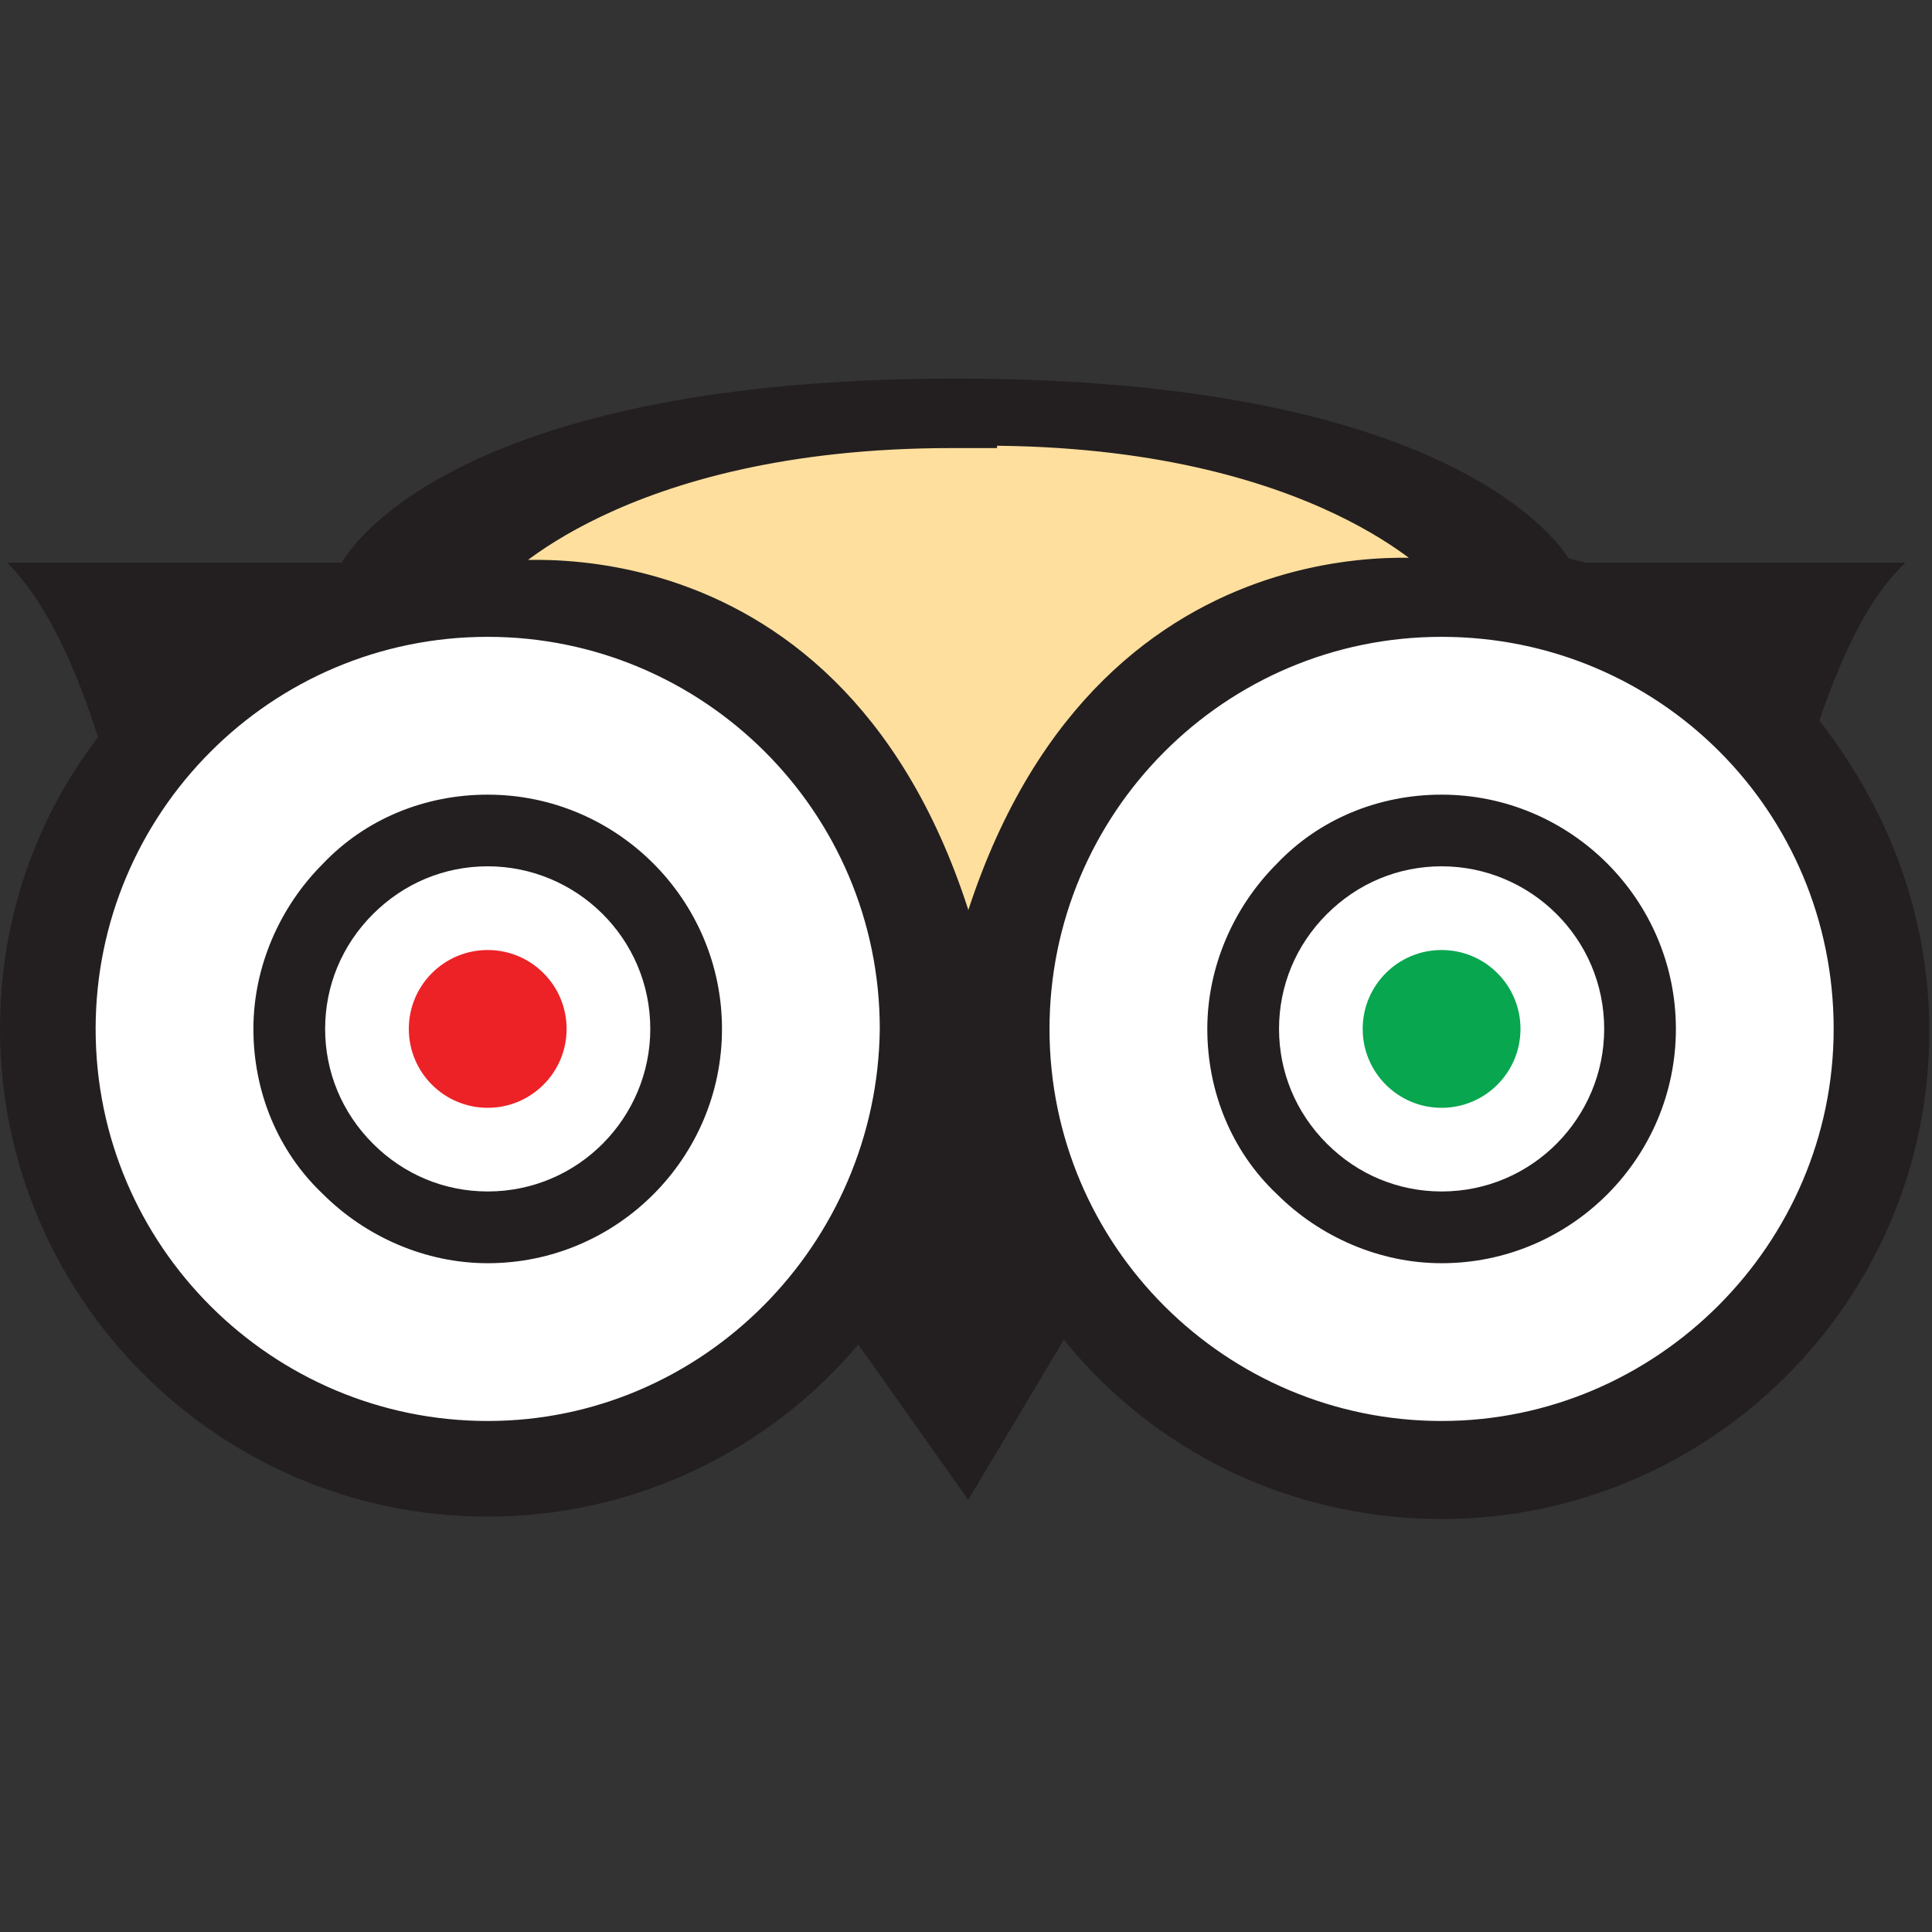
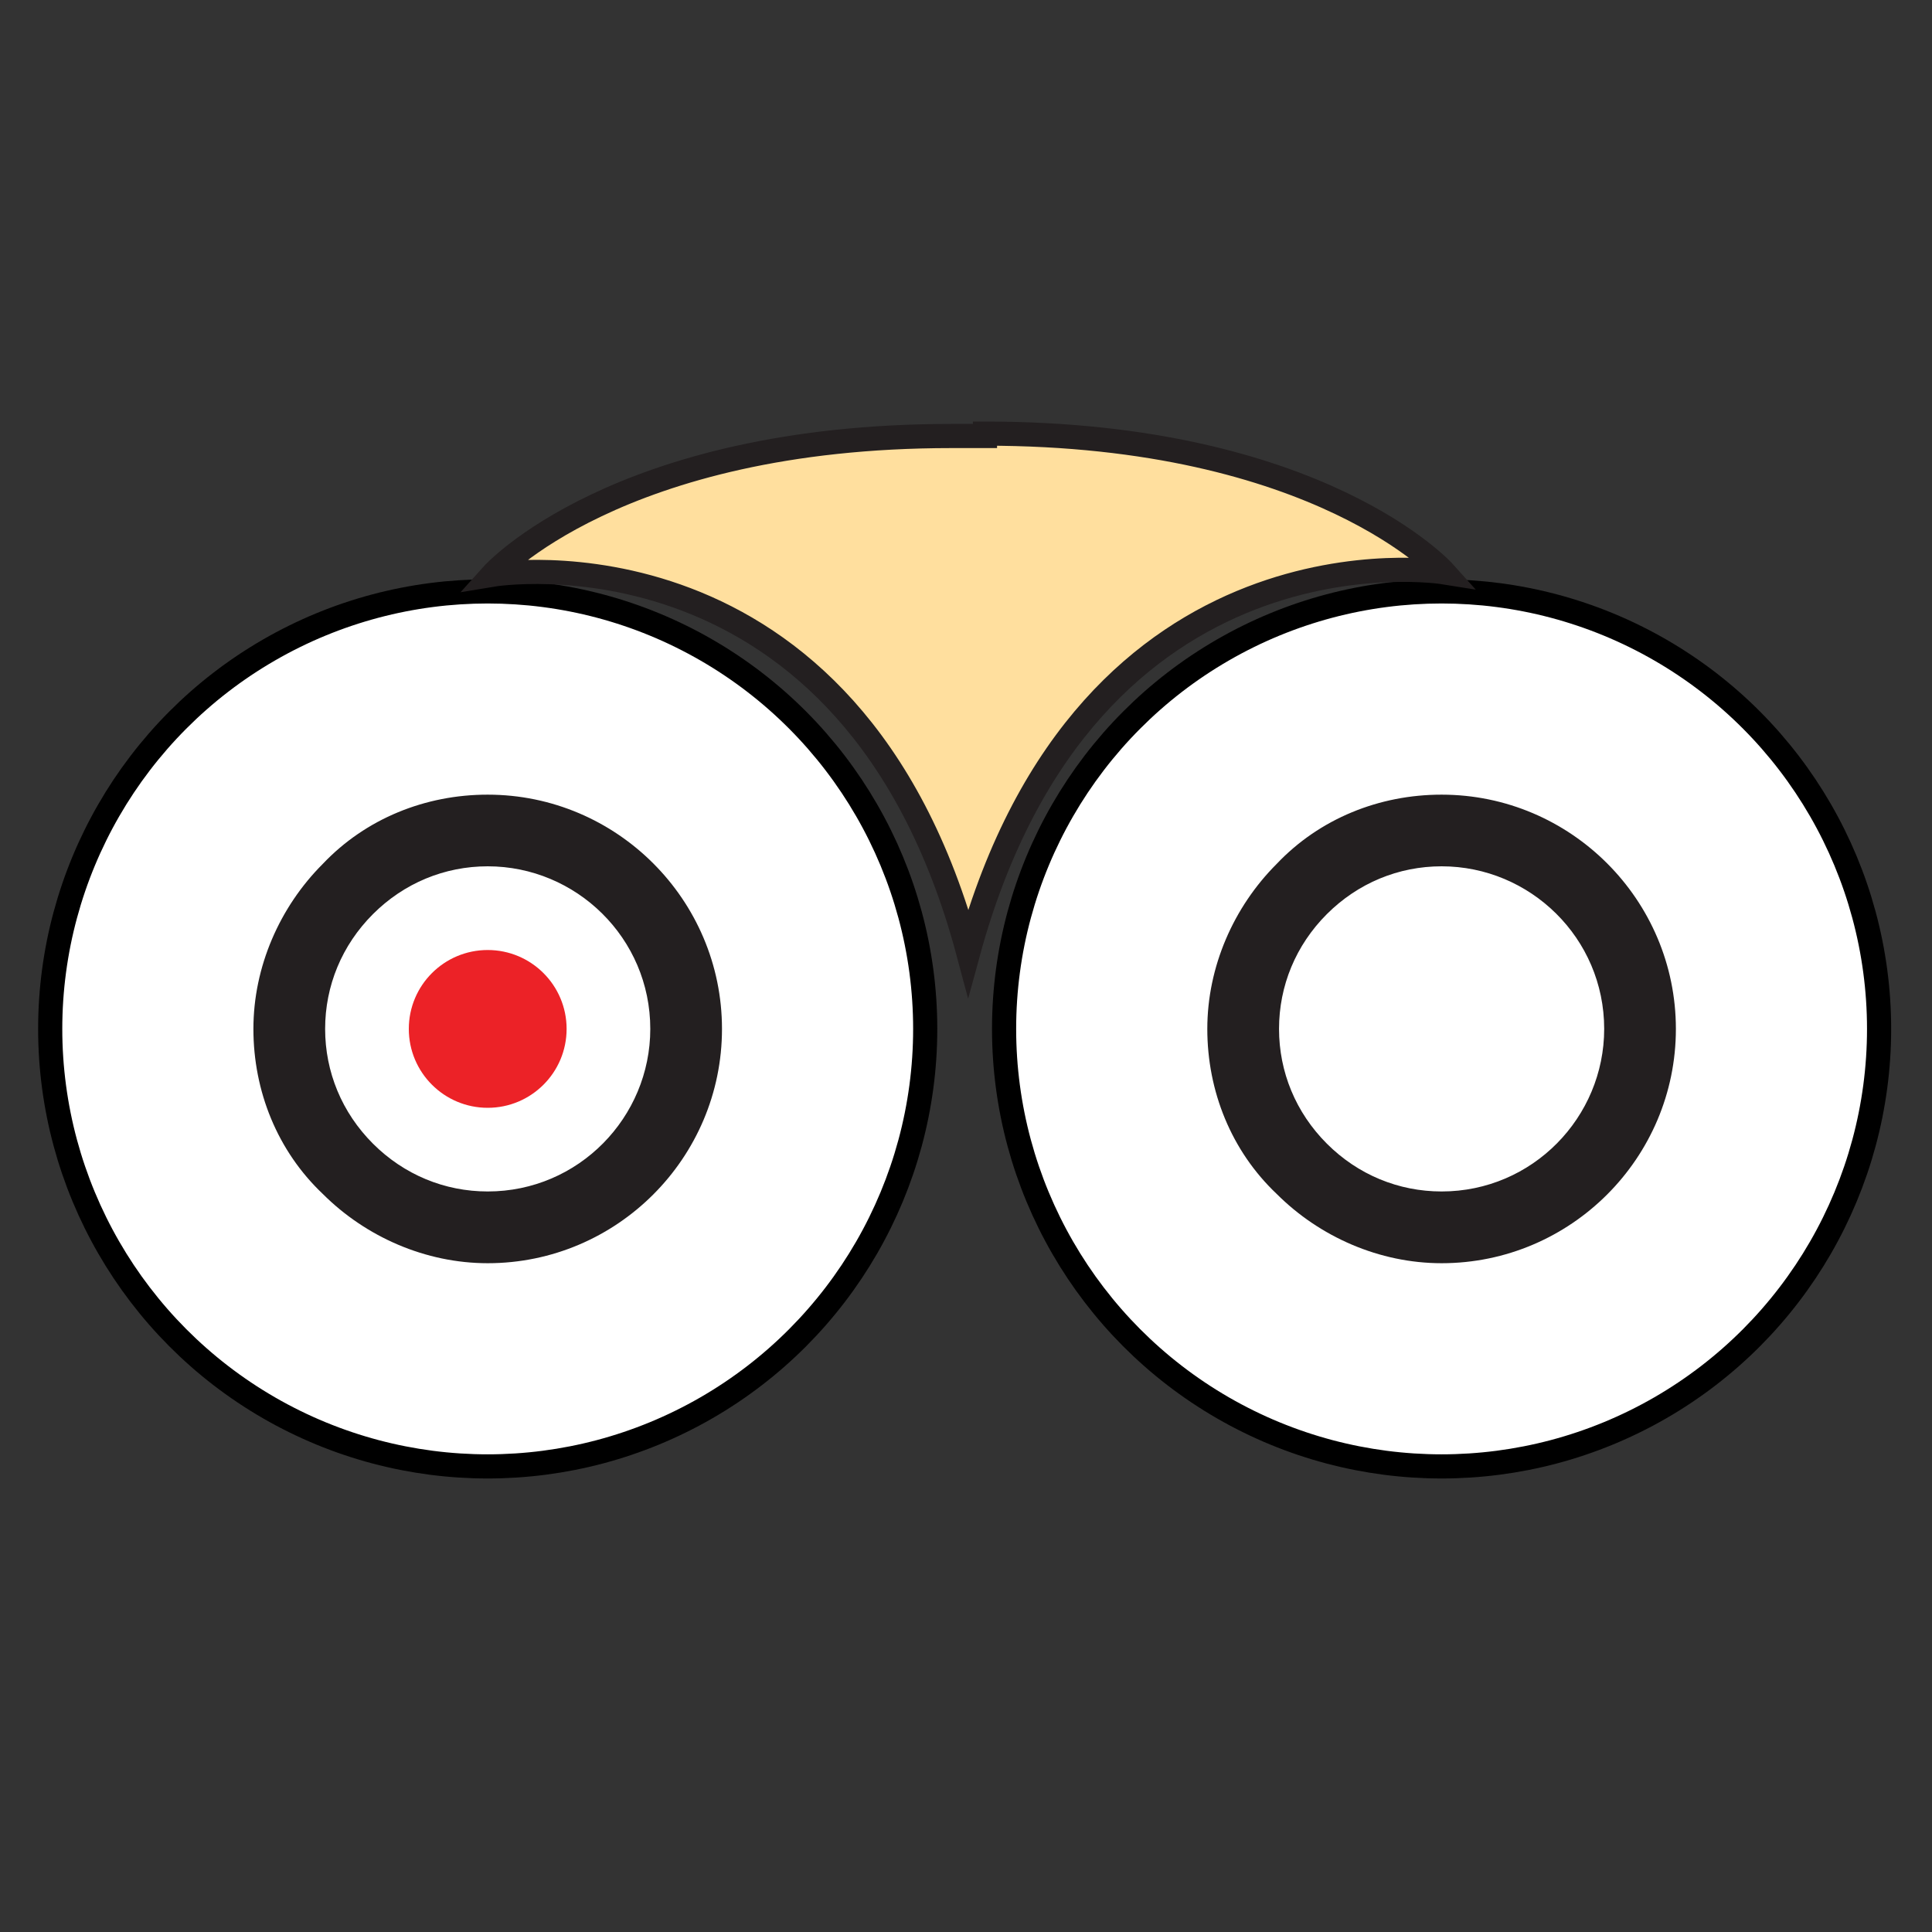
<svg xmlns="http://www.w3.org/2000/svg" version="1.1" x="0px" y="0px" width="80px" height="80px" viewBox="0 0 80 80" enable-background="new 0 0 80 80" xml:space="preserve">
  <rect x="0" y="0" width="80" height="80" fill="#333333" stroke="none" />
  <g id="Layer_1">
    <g>
      <circle fill="#FFFFFF" stroke="#000000" cx="20.195" cy="42.605" r="18.116" />
      <circle fill="#FFFFFF" stroke="#000000" cx="59.693" cy="42.605" r="18.116" />
      <circle fill="#EC2227" cx="20.195" cy="42.605" r="3.267" />
-       <circle fill="#07A64F" cx="59.693" cy="42.605" r="3.267" />
      <path fill="#231F20" d="M13.364,35.774c-1.782,1.782-2.871,4.257-2.871,6.831s0.99,5.049,2.871,6.831    c1.782,1.782,4.257,2.871,6.831,2.871c5.346,0,9.701-4.356,9.701-9.701s-4.356-9.701-9.701-9.701    C17.621,32.903,15.146,33.893,13.364,35.774z M15.443,47.356c-1.287-1.287-1.98-2.97-1.98-4.752s0.693-3.465,1.98-4.752    c1.287-1.287,2.97-1.98,4.752-1.98c3.663,0,6.732,2.97,6.732,6.732c0,3.663-2.97,6.732-6.732,6.732    C18.413,49.336,16.73,48.643,15.443,47.356z M52.863,35.774c-1.782,1.782-2.871,4.257-2.871,6.831s0.99,5.049,2.871,6.831    c1.782,1.782,4.257,2.871,6.831,2.871c5.346,0,9.701-4.356,9.701-9.701s-4.356-9.701-9.701-9.701    C57.12,32.903,54.645,33.893,52.863,35.774z M54.942,47.356c-1.287-1.287-1.98-2.97-1.98-4.752s0.693-3.465,1.98-4.752    c1.287-1.287,2.97-1.98,4.752-1.98c3.663,0,6.732,2.97,6.732,6.732c0,3.663-2.97,6.732-6.732,6.732    C57.912,49.336,56.229,48.643,54.942,47.356z" />
      <path fill="none" d="M59.693,26.37c-8.909,0-16.235,7.227-16.235,16.235c0,8.909,7.227,16.235,16.235,16.235    s16.235-7.227,16.235-16.235C75.929,33.695,68.603,26.37,59.693,26.37z M20.195,26.37c-8.909,0-16.235,7.227-16.235,16.235    c0,8.909,7.227,16.235,16.235,16.235c8.909,0,16.235-7.227,16.235-16.235C36.331,33.695,29.104,26.37,20.195,26.37z" />
-       <path fill="#231F20" d="M75.335,29.834c0.792-2.277,1.881-4.95,3.564-6.534H65.633c-0.198-0.099-0.495-0.099-0.693-0.198    c-0.693-1.089-5.643-7.425-25.343-7.425c-21.581,0-25.442,7.623-25.442,7.623H0.297c1.782,1.782,2.97,4.752,3.762,7.227    C1.485,33.893,0,38.051,0,42.605c0,11.087,9.008,20.195,20.195,20.195c6.138,0,11.681-2.772,15.344-7.128l4.554,6.435l3.96-6.633    c3.663,4.554,9.305,7.425,15.641,7.425c11.087,0,20.195-9.008,20.195-20.195C79.888,37.754,78.106,33.398,75.335,29.834z     M20.195,58.84c-8.909,0-16.235-7.227-16.235-16.235c0-8.909,7.227-16.235,16.235-16.235c8.909,0,16.235,7.227,16.235,16.235    C36.331,51.514,29.104,58.84,20.195,58.84z M59.693,58.84c-8.909,0-16.235-7.227-16.235-16.235    c0-8.909,7.227-16.235,16.235-16.235s16.235,7.227,16.235,16.235C75.929,51.514,68.603,58.84,59.693,58.84z" />
      <path fill="#FFDF9E" stroke="#231F20" d="M40.786,17.955c13.859,0,19.007,5.742,19.007,5.742s-14.75-2.376-19.7,15.74    c-4.851-18.116-19.7-15.641-19.7-15.641s5.148-5.742,19.007-5.742h1.386L40.786,17.955z" />
    </g>
  </g>
  <g id="Layer_2" display="none">
-     <path display="inline" fill="#FFFFFF" d="M44.858,71.374H31.711V39.37h-6.64V28.349h6.64v-6.64c0-8.897,3.718-14.209,14.209-14.209   h8.764v11.022H49.24c-4.117,0-4.382,1.594-4.382,4.382v5.445h9.959L53.755,39.37H44.99v32.003H44.858z" />
-   </g>
+     </g>
</svg>